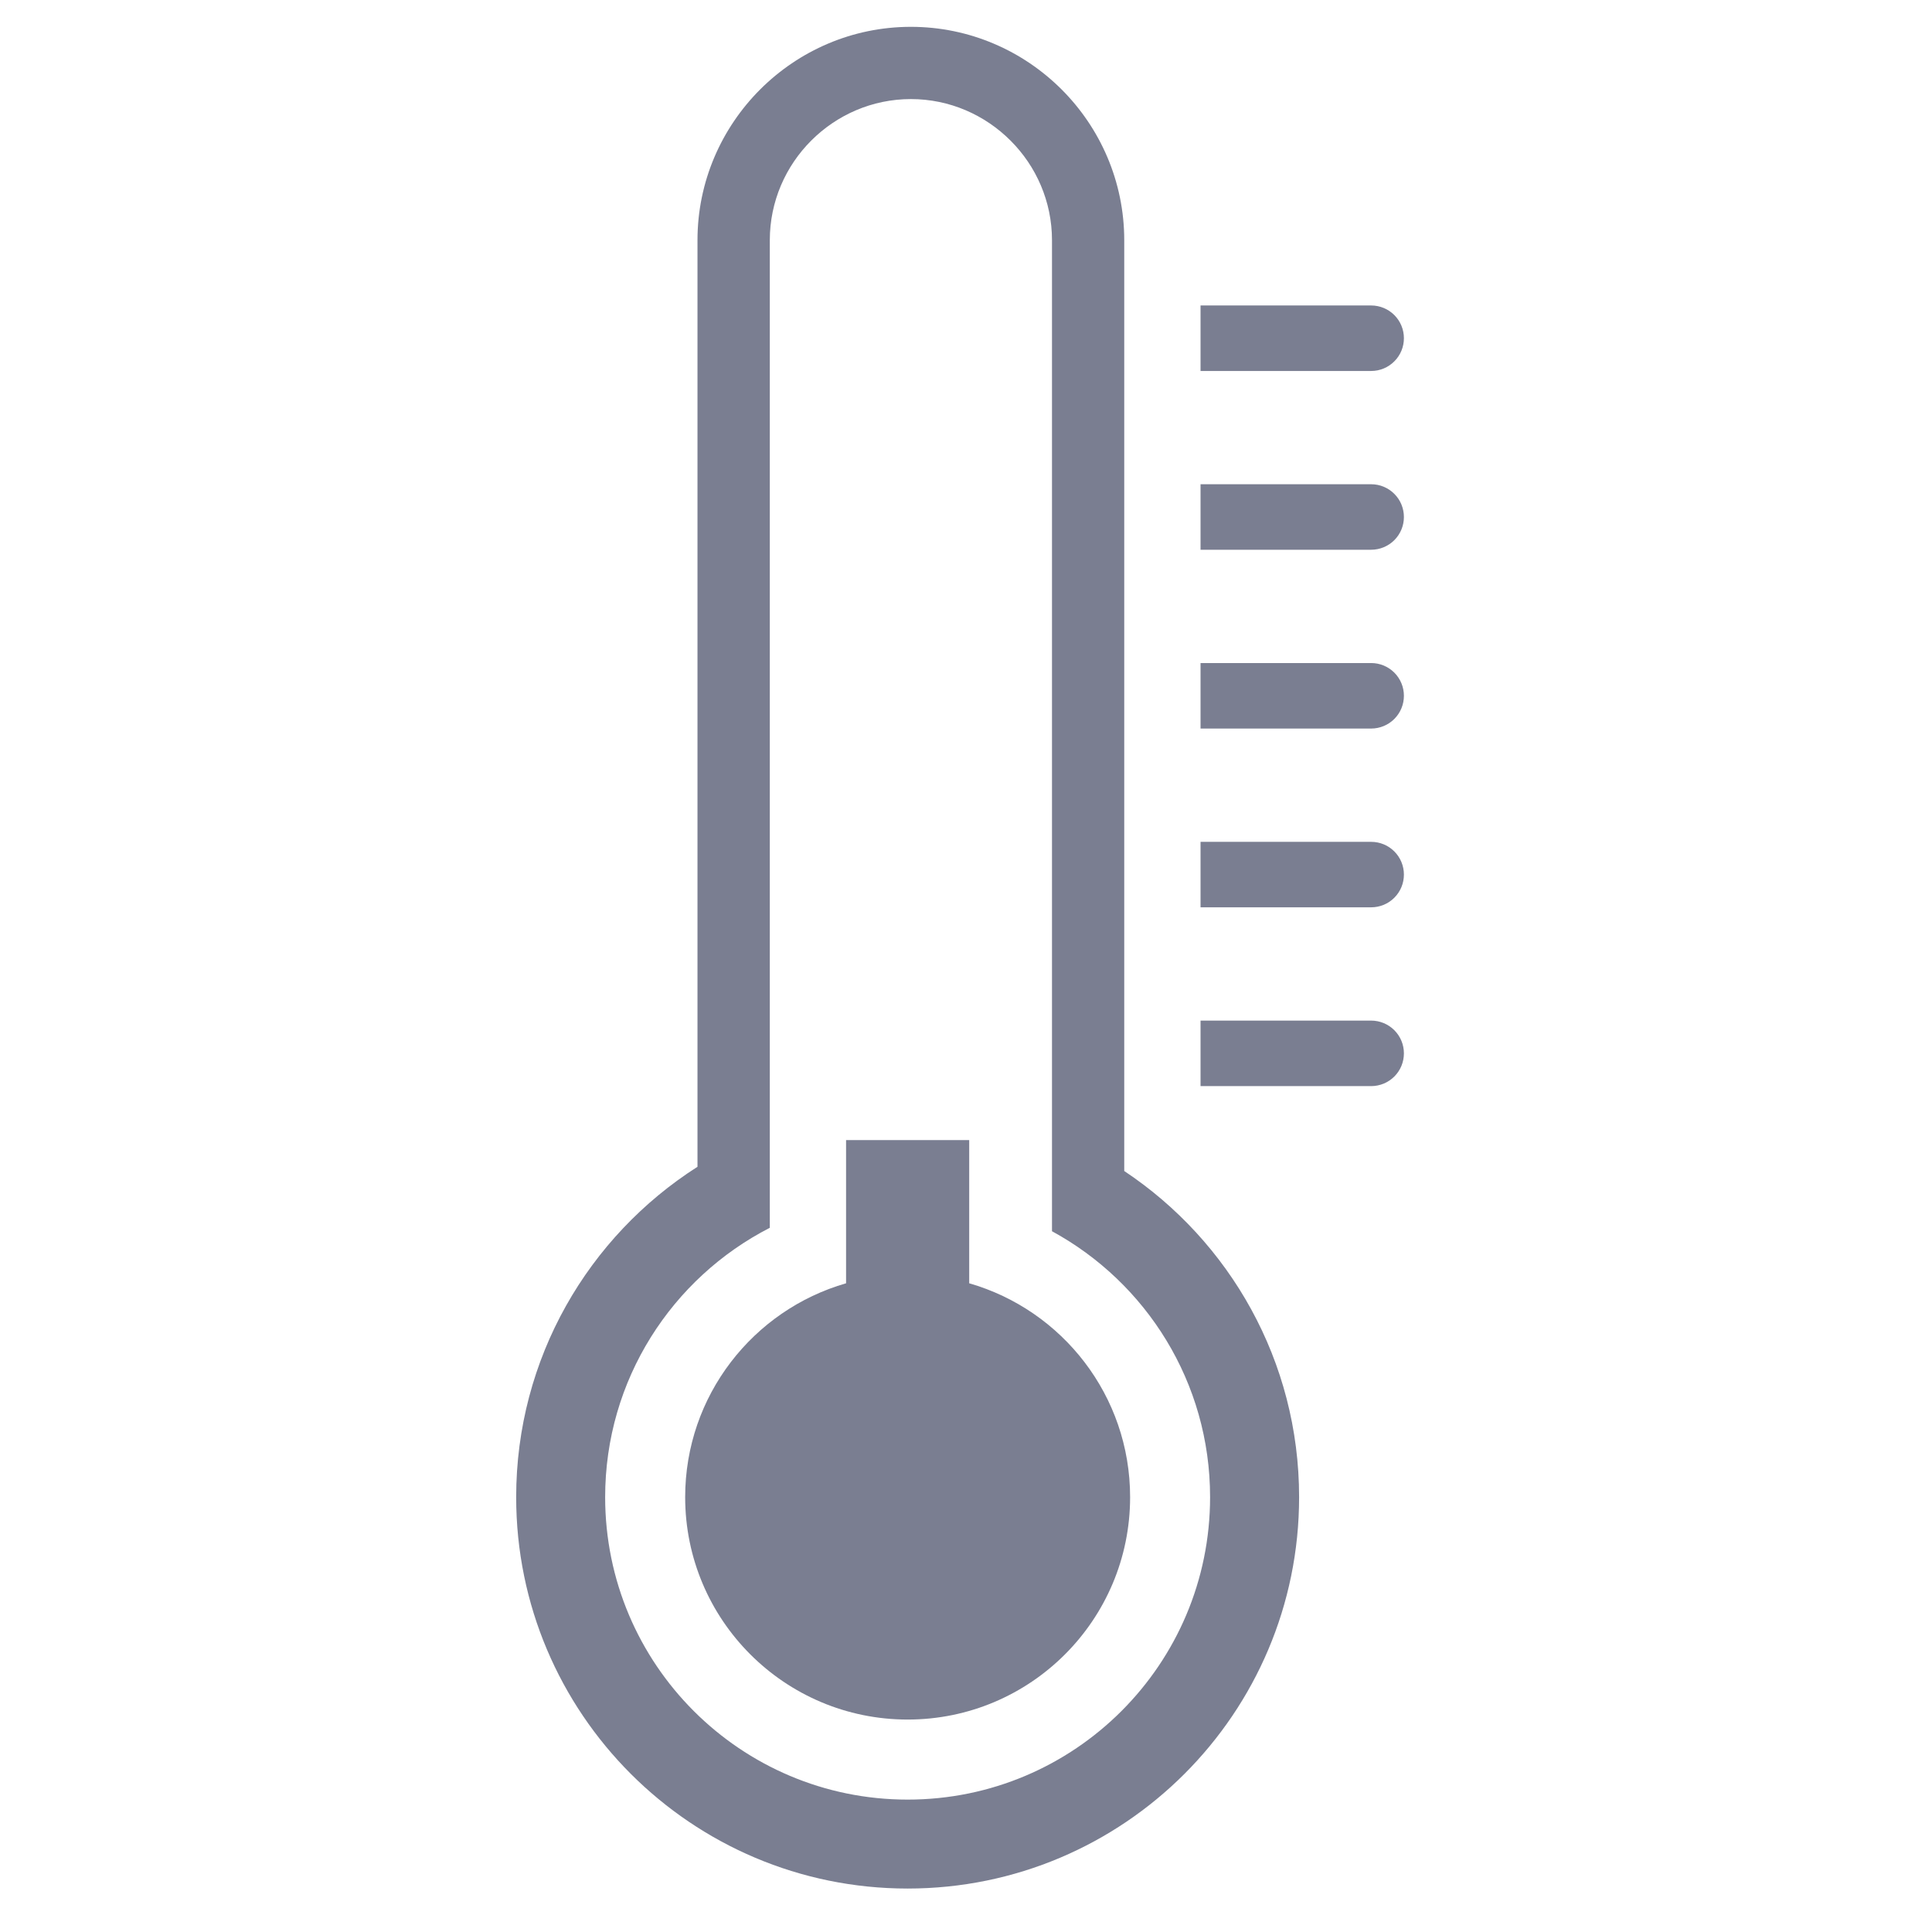
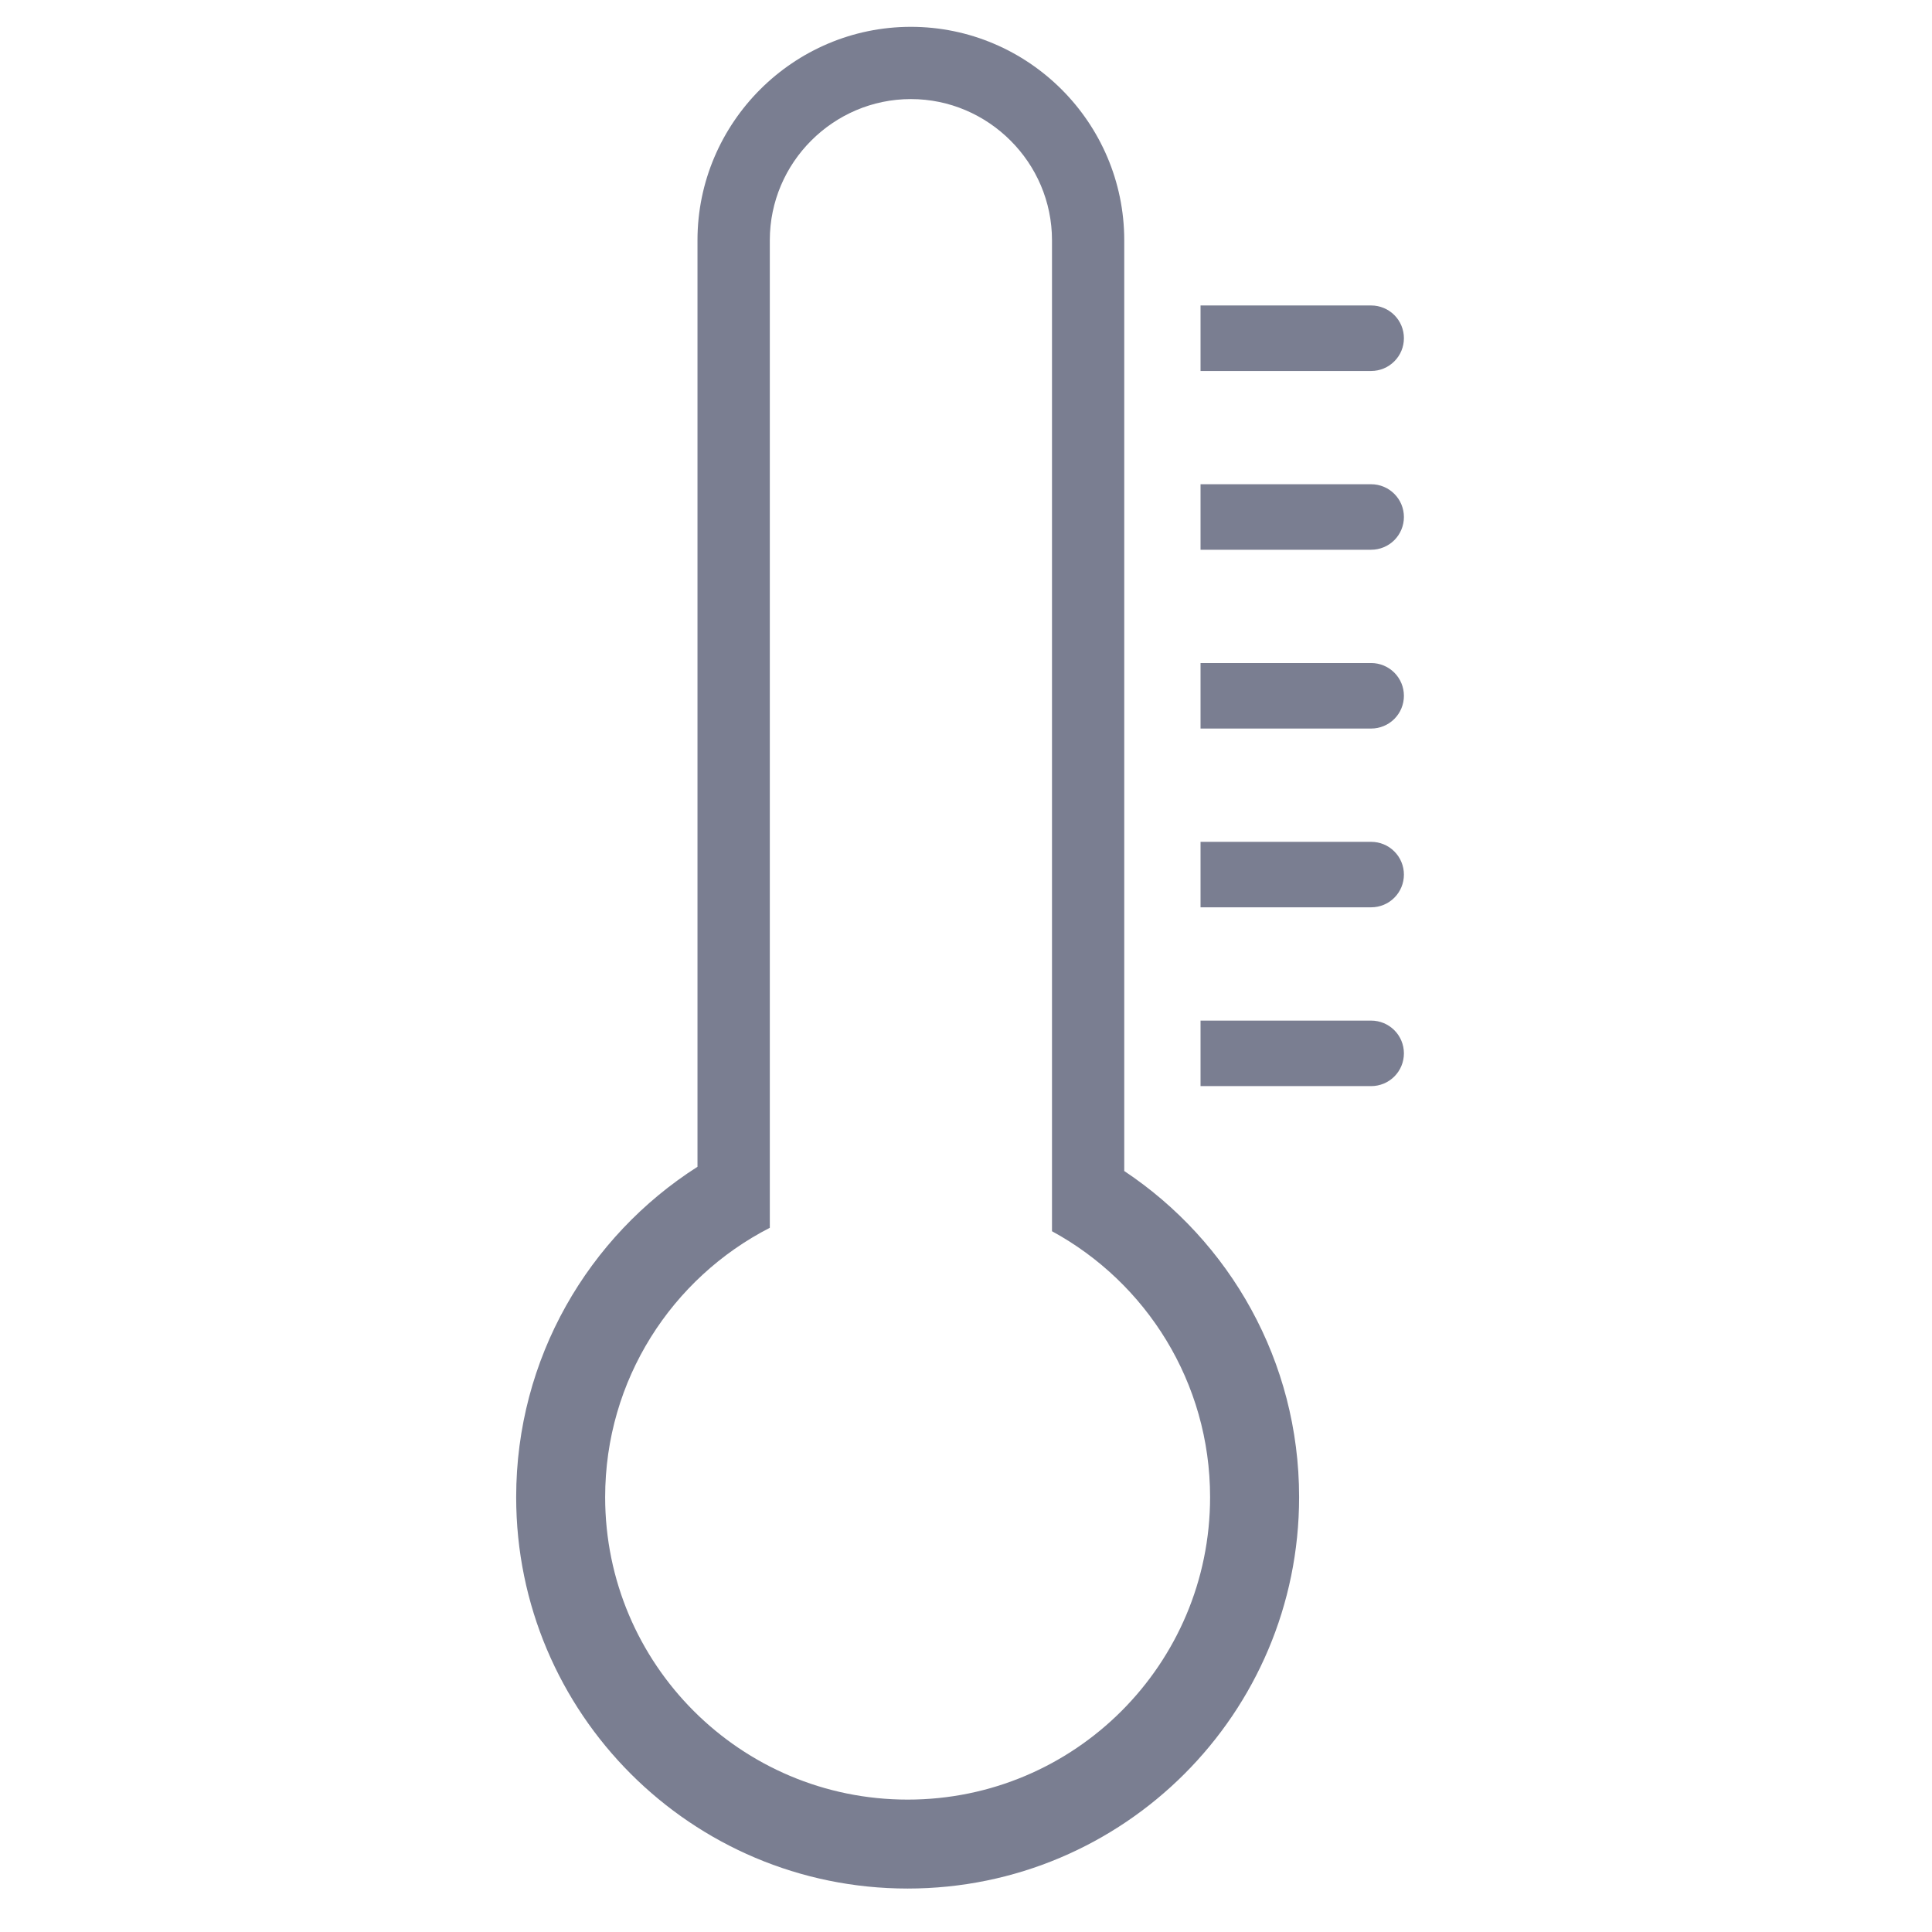
<svg xmlns="http://www.w3.org/2000/svg" width="53" height="53" viewBox="0 0 53 53" fill="none">
  <path fill-rule="evenodd" clip-rule="evenodd" d="M28.859 6.589C28.859 5.526 28.424 4.557 27.721 3.856C27.019 3.154 26.052 2.718 24.988 2.718C23.924 2.718 22.957 3.154 22.255 3.856C21.553 4.557 21.118 5.526 21.118 6.589V33.682C18.436 35.057 16.601 37.849 16.601 41.07C16.601 45.653 20.316 49.368 24.899 49.368C29.482 49.368 33.196 45.653 33.196 41.07C33.196 37.921 31.443 35.182 28.859 33.776V6.589ZM32.934 10.177V8.38H37.615C37.853 8.38 38.082 8.475 38.25 8.643C38.419 8.812 38.513 9.04 38.513 9.278C38.513 9.517 38.419 9.745 38.25 9.913C38.082 10.082 37.853 10.177 37.615 10.177H32.934ZM32.934 15.081V13.284H37.615C37.853 13.284 38.082 13.379 38.25 13.548C38.419 13.716 38.513 13.945 38.513 14.183C38.513 14.421 38.419 14.649 38.25 14.818C38.082 14.986 37.853 15.081 37.615 15.081H32.934ZM32.934 19.986V18.189H37.615C37.853 18.189 38.082 18.284 38.25 18.452C38.419 18.621 38.513 18.849 38.513 19.087C38.513 19.326 38.419 19.554 38.25 19.723C38.082 19.891 37.853 19.986 37.615 19.986H32.934ZM32.934 24.89V23.094H37.615C37.853 23.094 38.082 23.188 38.25 23.357C38.419 23.525 38.513 23.754 38.513 23.992C38.513 24.23 38.419 24.459 38.25 24.627C38.082 24.796 37.853 24.89 37.615 24.89H32.934ZM32.934 29.795V27.998H37.615C37.853 27.998 38.082 28.093 38.25 28.261C38.419 28.43 38.513 28.658 38.513 28.896C38.513 29.135 38.419 29.363 38.25 29.532C38.082 29.7 37.853 29.795 37.615 29.795H32.934ZM30.841 32.124C33.732 34.048 35.638 37.336 35.638 41.07C35.638 47 30.83 51.808 24.899 51.808C18.968 51.808 14.16 47 14.16 41.07C14.16 37.26 16.144 33.915 19.134 32.008V6.589C19.134 4.979 19.793 3.514 20.853 2.454C21.914 1.394 23.377 0.736 24.988 0.736C26.598 0.736 28.062 1.394 29.123 2.454C30.183 3.514 30.841 4.979 30.841 6.589V32.124Z" fill="#7A7E91" />
-   <path fill-rule="evenodd" clip-rule="evenodd" d="M26.588 35.204V31.276H23.21V35.204C20.662 35.937 18.796 38.286 18.796 41.07C18.796 44.44 21.529 47.172 24.9 47.172C28.269 47.172 31.002 44.44 31.002 41.07C31.002 38.285 29.137 35.937 26.588 35.204Z" fill="#7A7E91" />
</svg>